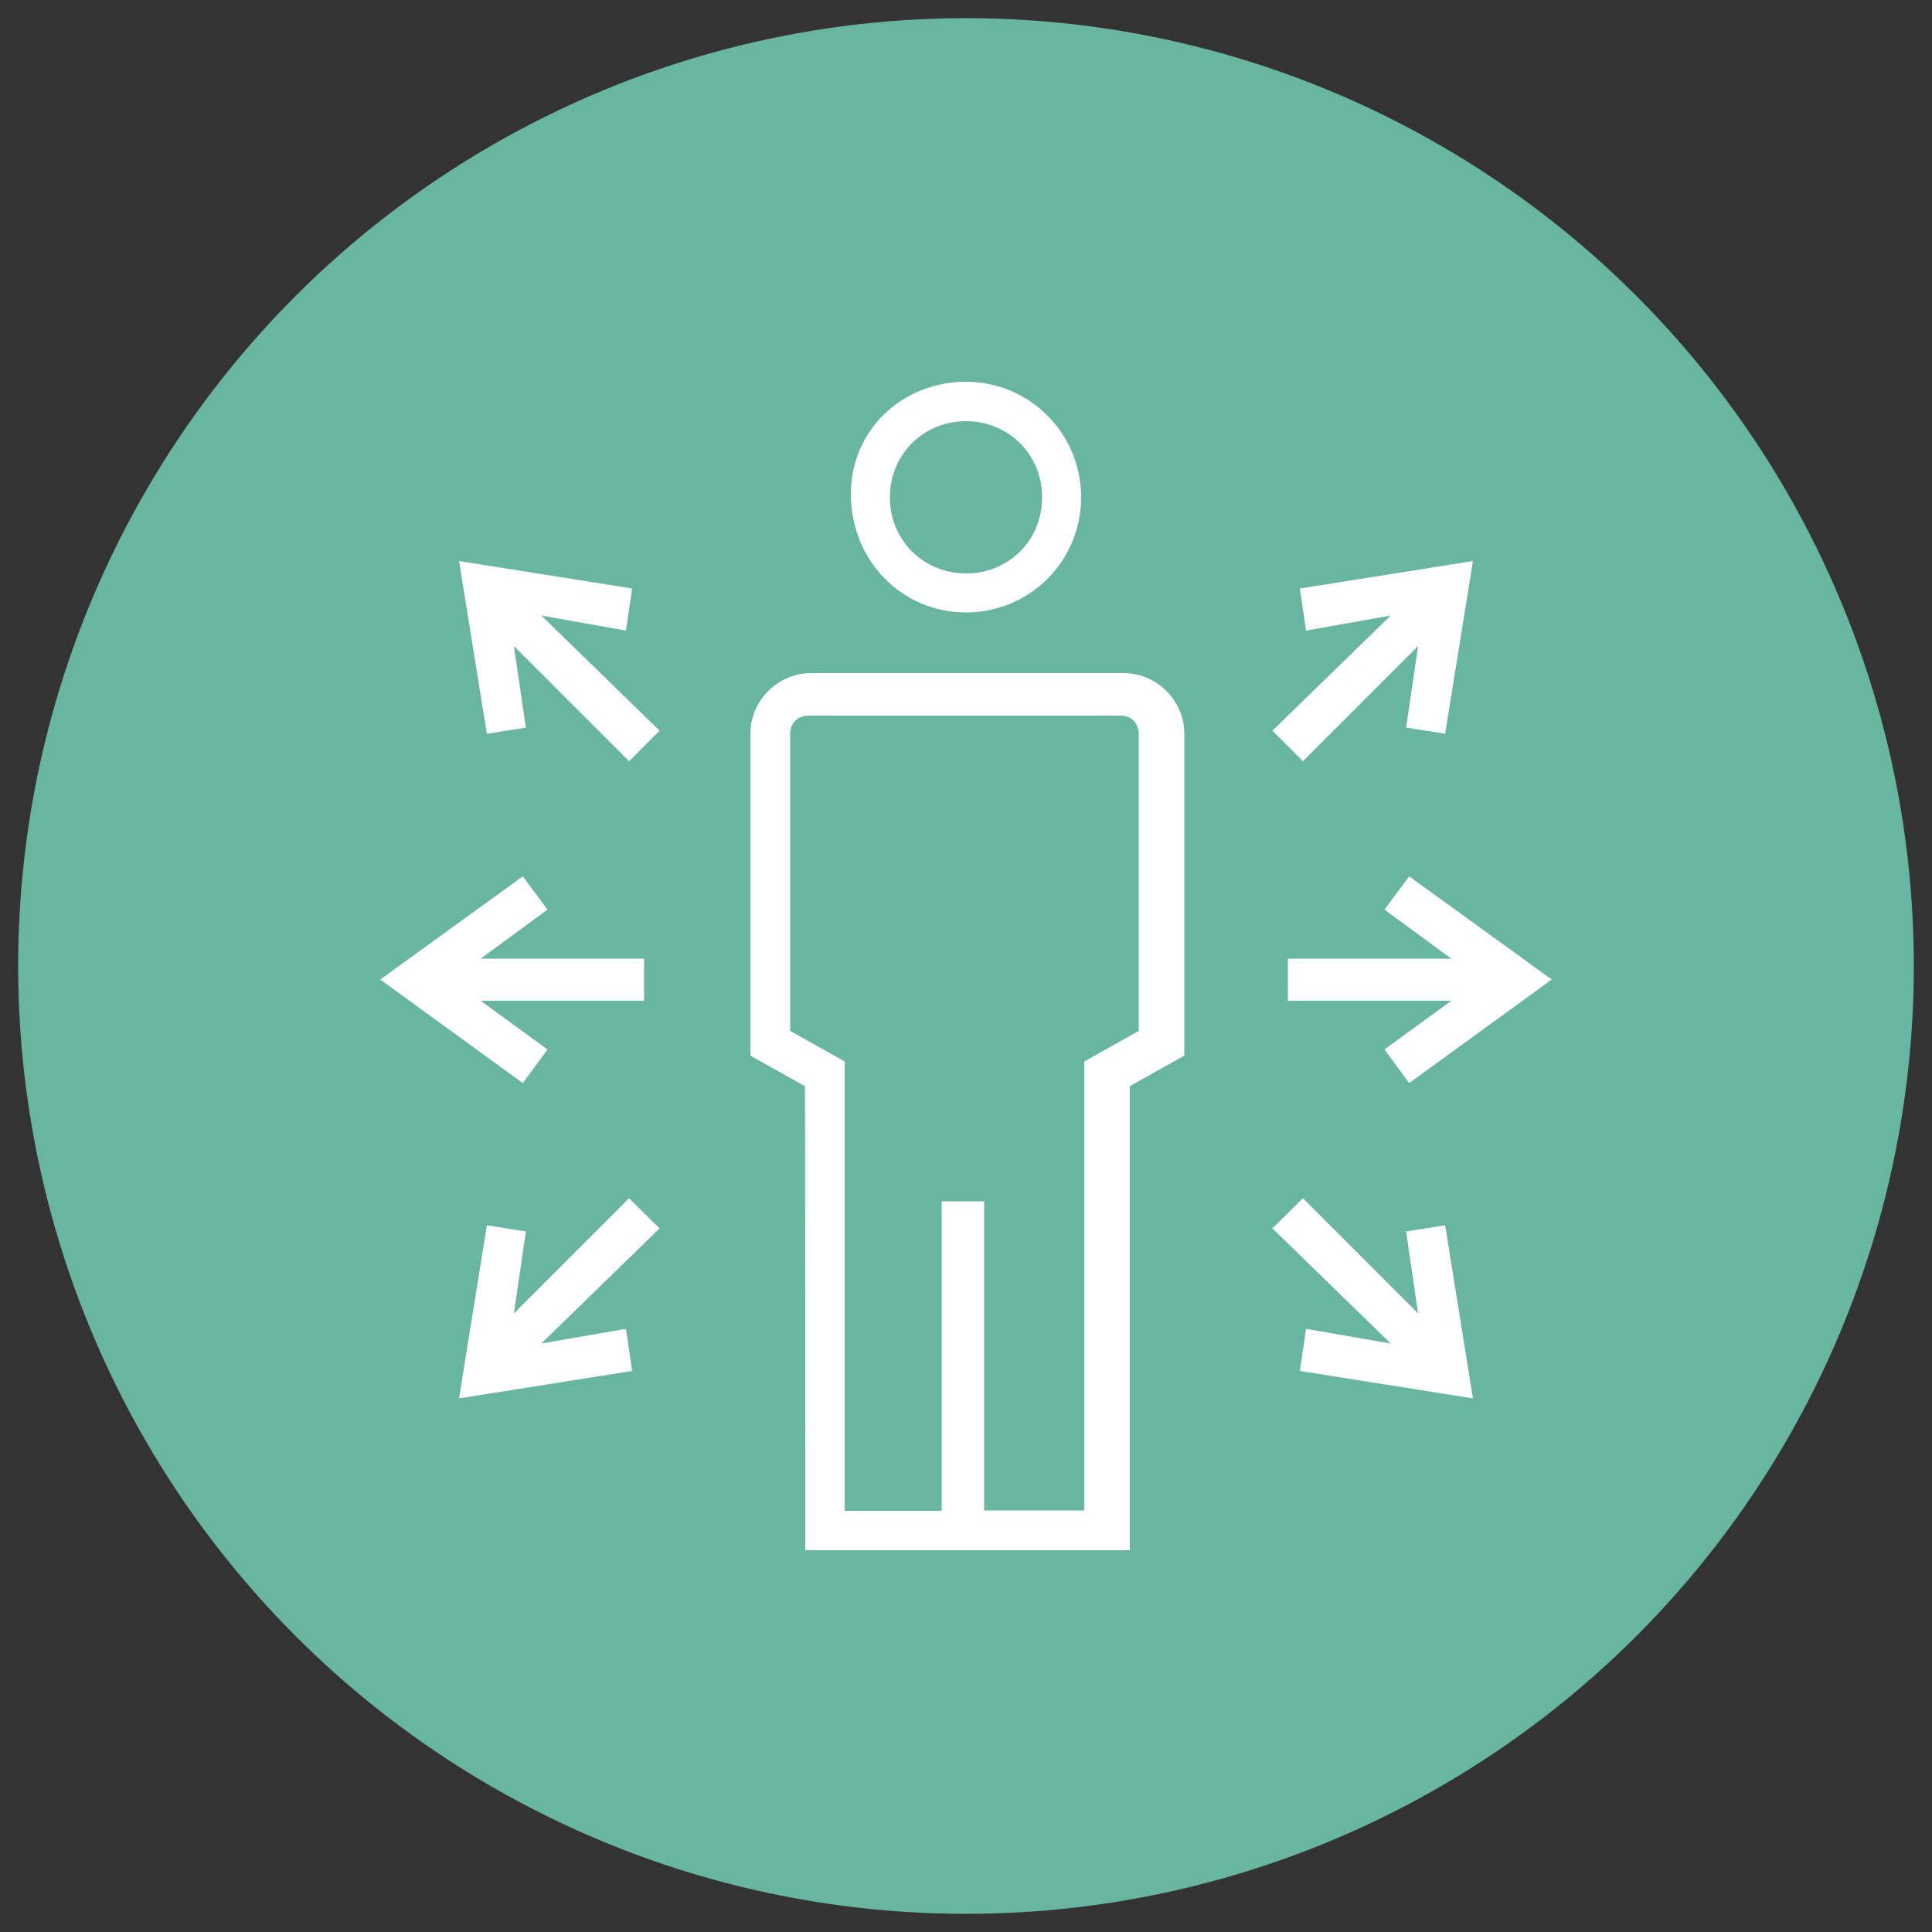
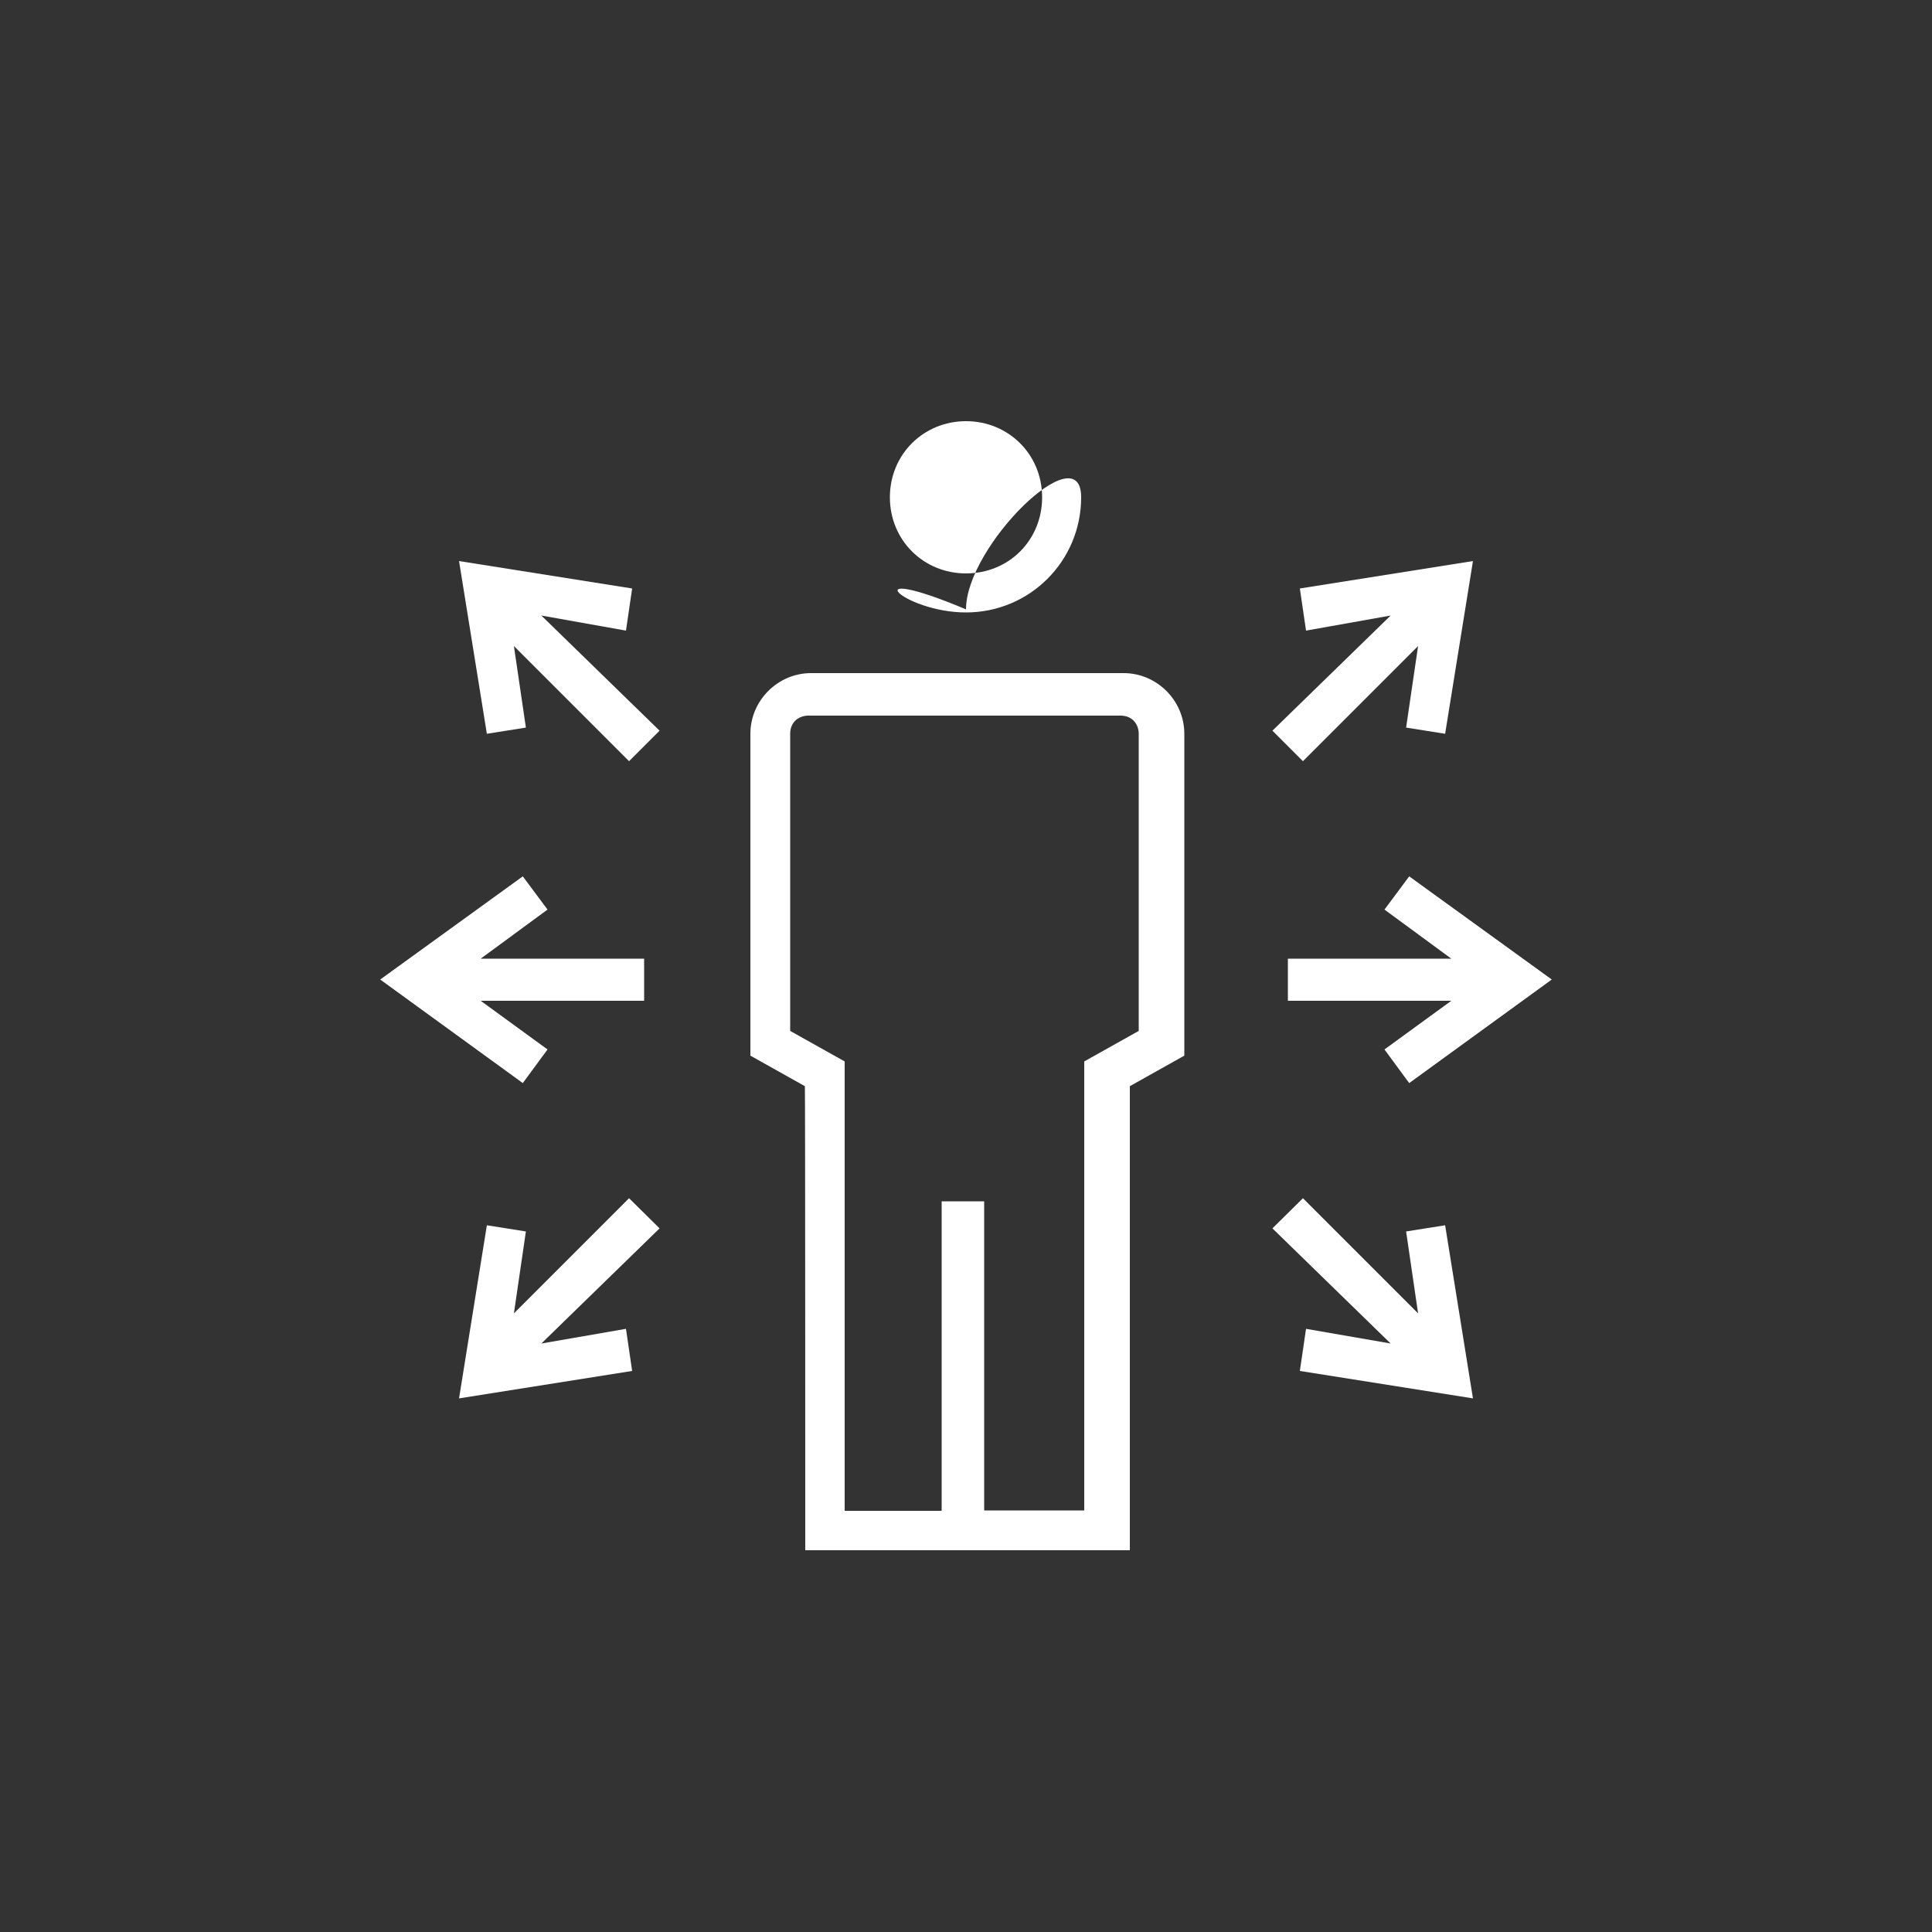
<svg xmlns="http://www.w3.org/2000/svg" version="1.1" x="0px" y="0px" viewBox="0 0 500 500" style="enable-background:new 0 0 500 500;" xml:space="preserve">
  <rect x="0" y="0" width="500" height="500" fill="#333333" stroke="none" />
  <style type="text/css">
	.st0{fill:#68B5A0;}
	.st1{fill:#FFFFFF;}
</style>
-   <circle class="st0" cx="250" cy="250" r="245.3" />
  <g>
-     <path class="st1" d="M250,109c11,0,19.7,8.6,19.7,19.7s-8.6,19.7-19.7,19.7c-11,0-19.7-8.6-19.7-19.7S239,109,250,109 M250,158.5   c16.5,0,29.8-13.3,29.8-29.8S266.5,98.8,250,98.8s-29.8,12.5-29.8,29C220.2,145.2,233.5,158.5,250,158.5" />
+     <path class="st1" d="M250,109c11,0,19.7,8.6,19.7,19.7s-8.6,19.7-19.7,19.7c-11,0-19.7-8.6-19.7-19.7S239,109,250,109 M250,158.5   c16.5,0,29.8-13.3,29.8-29.8s-29.8,12.5-29.8,29C220.2,145.2,233.5,158.5,250,158.5" />
    <path class="st1" d="M204.5,266.8v-76.9c0-3.2,2.4-4.7,4.7-4.7H290c3.2,0,4.7,2.4,4.7,4.7v76.9l-14.1,7.9v116.2h-25.9v-80h-11V391   h-25.1V274.7L204.5,266.8z M208.4,401.2h84V281.1l14.1-7.9v-83.3c0-8.6-7.1-15.7-15.7-15.7h-80.9c-8.6,0-15.7,7.1-15.7,15.7v83.3   l14.1,7.9C208.4,281.1,208.4,401.2,208.4,401.2z" />
  </g>
  <polygon class="st1" points="358.3,235.4 375.6,248.1 333.3,248.1 333.3,259 375.6,259 358.3,271.6 364.7,280.3 401.6,253.5   364.7,226.8 " />
  <polygon class="st1" points="337.2,197 367,167.2 363.9,188.3 374,189.9 381.2,145.2 336.4,152.3 338,163.2 359.9,159.3   329.3,189.1 " />
  <polygon class="st1" points="338,343.9 336.4,354.8 381.2,361.9 374,317.1 363.9,318.7 367,339.9 337.2,310.1 329.3,317.9   359.9,347.7 " />
  <polygon class="st1" points="98.4,253.5 135.3,280.3 141.7,271.6 124.4,259 166.7,259 166.7,248.1 124.4,248.1 141.7,235.4   135.3,226.8 " />
  <polygon class="st1" points="162.8,310.1 133,339.9 136.1,318.7 126,317.1 118.8,361.9 163.6,354.8 162,343.9 140.1,347.7   170.7,317.9 " />
  <polygon class="st1" points="136.1,188.3 133,167.2 162.8,197 170.7,189.1 140.1,159.3 162,163.2 163.6,152.3 118.8,145.2   126,189.9 " />
</svg>